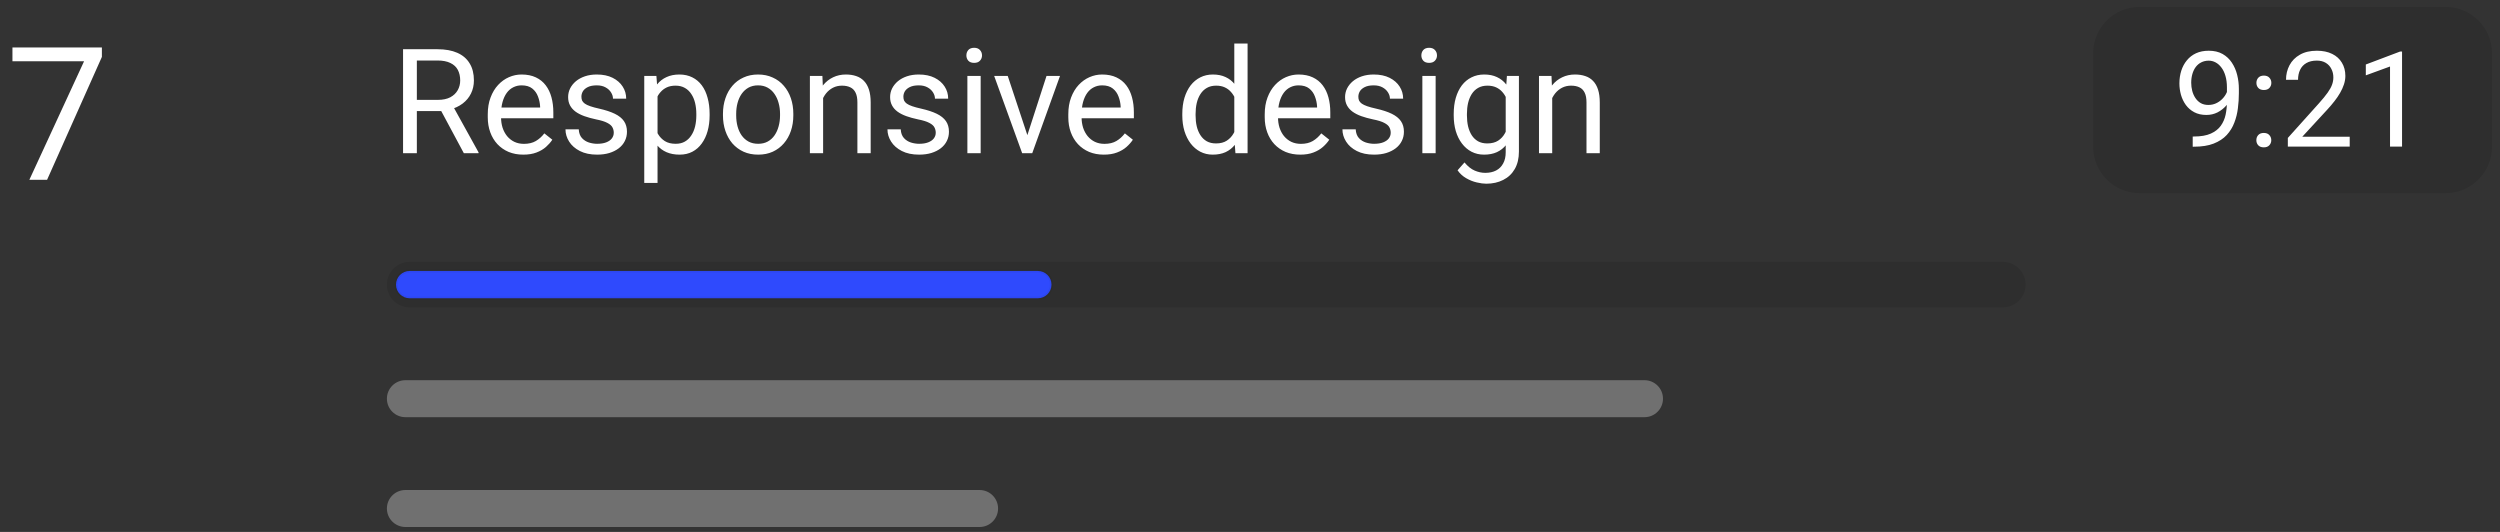
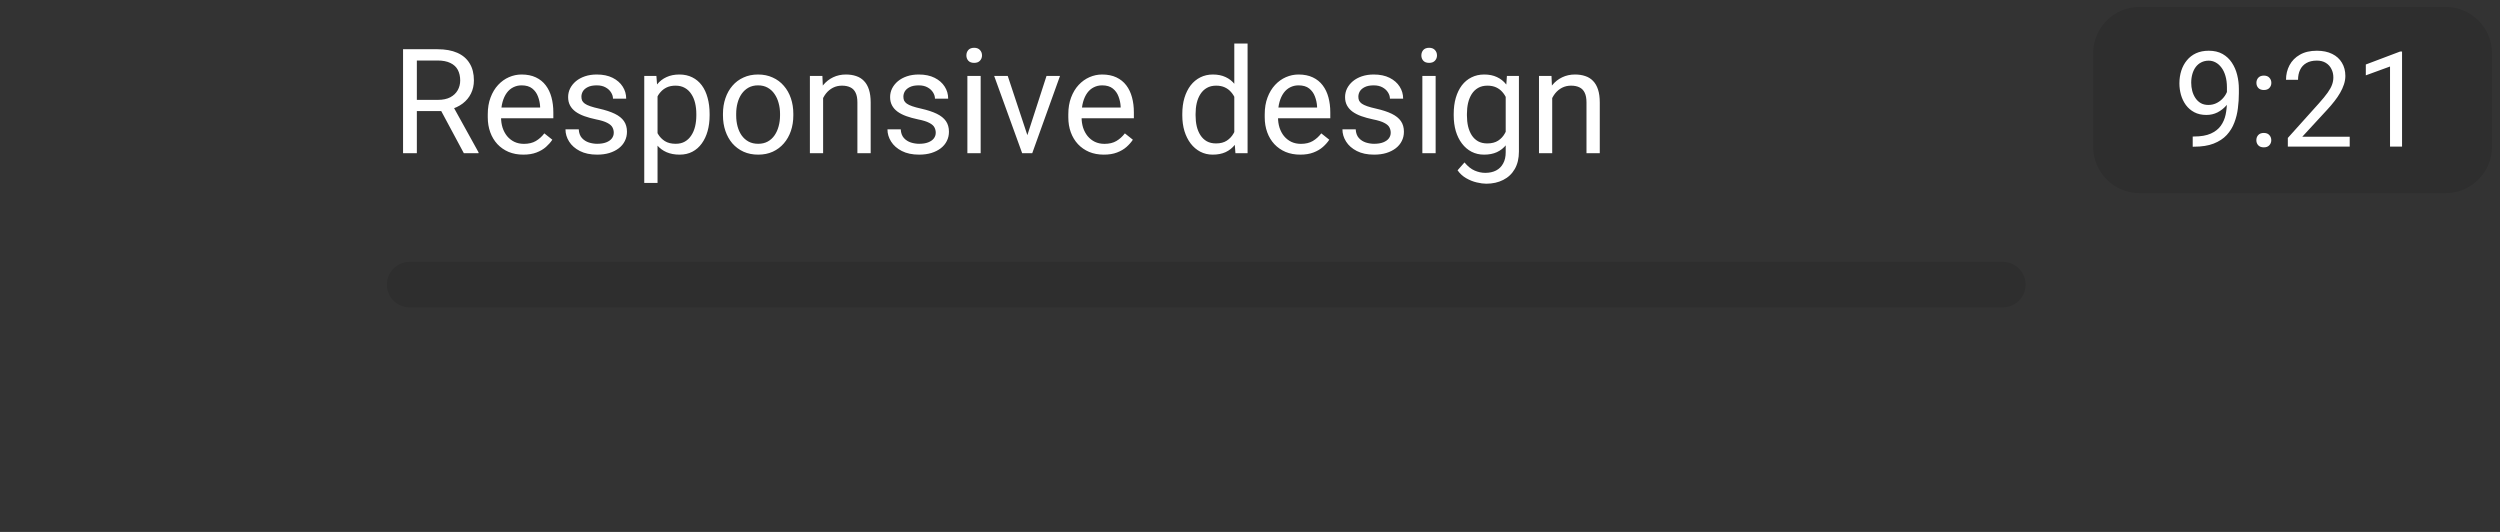
<svg xmlns="http://www.w3.org/2000/svg" width="188" height="40" viewBox="0 0 188 40" fill="none">
  <rect x="0" y="0" width="188" height="40" fill="#333333" stroke="none" />
  <path d="M30.31 3.702H32.899C33.486 3.702 33.982 3.791 34.387 3.97C34.795 4.149 35.105 4.414 35.316 4.765C35.531 5.112 35.638 5.54 35.638 6.049C35.638 6.407 35.565 6.735 35.418 7.032C35.275 7.325 35.067 7.576 34.795 7.784C34.526 7.988 34.204 8.14 33.828 8.24L33.538 8.353H31.105L31.094 7.51H32.931C33.304 7.51 33.613 7.445 33.86 7.316C34.108 7.184 34.294 7.007 34.419 6.785C34.544 6.563 34.607 6.317 34.607 6.049C34.607 5.748 34.548 5.485 34.43 5.259C34.312 5.034 34.125 4.86 33.871 4.738C33.62 4.613 33.296 4.55 32.899 4.55H31.347V11.522H30.31V3.702ZM34.881 11.522L32.98 7.977L34.059 7.972L35.987 11.457V11.522H34.881ZM39.35 11.629C38.945 11.629 38.578 11.561 38.249 11.425C37.923 11.286 37.642 11.091 37.405 10.84C37.173 10.589 36.993 10.292 36.868 9.948C36.743 9.604 36.68 9.229 36.68 8.82V8.595C36.68 8.122 36.75 7.701 36.89 7.333C37.029 6.96 37.219 6.645 37.459 6.387C37.699 6.129 37.971 5.934 38.275 5.802C38.58 5.669 38.895 5.603 39.221 5.603C39.636 5.603 39.994 5.675 40.295 5.818C40.599 5.961 40.848 6.162 41.041 6.419C41.235 6.674 41.378 6.974 41.471 7.322C41.564 7.666 41.611 8.041 41.611 8.45V8.896H37.271V8.084H40.617V8.009C40.603 7.751 40.549 7.501 40.456 7.257C40.367 7.014 40.223 6.813 40.026 6.656C39.83 6.498 39.561 6.419 39.221 6.419C38.995 6.419 38.788 6.468 38.598 6.564C38.408 6.658 38.245 6.797 38.109 6.983C37.973 7.17 37.867 7.397 37.792 7.666C37.717 7.934 37.679 8.244 37.679 8.595V8.82C37.679 9.096 37.717 9.356 37.792 9.599C37.871 9.839 37.984 10.05 38.13 10.233C38.281 10.415 38.462 10.559 38.673 10.663C38.888 10.766 39.131 10.818 39.403 10.818C39.754 10.818 40.051 10.747 40.295 10.604C40.538 10.46 40.752 10.269 40.934 10.029L41.536 10.507C41.41 10.697 41.251 10.877 41.058 11.049C40.864 11.221 40.626 11.361 40.343 11.468C40.064 11.576 39.733 11.629 39.35 11.629ZM46.155 9.98C46.155 9.837 46.123 9.705 46.058 9.583C45.997 9.458 45.87 9.345 45.677 9.245C45.487 9.141 45.201 9.051 44.817 8.976C44.495 8.908 44.203 8.827 43.942 8.734C43.684 8.641 43.464 8.528 43.281 8.396C43.102 8.264 42.964 8.108 42.868 7.929C42.771 7.75 42.723 7.54 42.723 7.3C42.723 7.071 42.773 6.854 42.873 6.65C42.977 6.446 43.122 6.265 43.308 6.108C43.498 5.95 43.725 5.827 43.99 5.737C44.255 5.648 44.551 5.603 44.877 5.603C45.342 5.603 45.739 5.685 46.069 5.85C46.398 6.015 46.651 6.235 46.826 6.511C47.002 6.783 47.089 7.085 47.089 7.418H46.096C46.096 7.257 46.047 7.102 45.951 6.951C45.858 6.797 45.72 6.67 45.537 6.57C45.358 6.47 45.138 6.419 44.877 6.419C44.601 6.419 44.377 6.462 44.205 6.548C44.037 6.631 43.913 6.736 43.834 6.865C43.759 6.994 43.722 7.13 43.722 7.273C43.722 7.381 43.74 7.478 43.775 7.563C43.815 7.646 43.883 7.723 43.98 7.794C44.076 7.862 44.212 7.927 44.388 7.988C44.563 8.049 44.787 8.11 45.059 8.17C45.535 8.278 45.927 8.407 46.235 8.557C46.543 8.708 46.773 8.892 46.923 9.11C47.073 9.329 47.148 9.594 47.148 9.905C47.148 10.159 47.095 10.392 46.987 10.604C46.883 10.815 46.731 10.997 46.531 11.151C46.334 11.302 46.097 11.42 45.822 11.506C45.55 11.588 45.243 11.629 44.903 11.629C44.391 11.629 43.958 11.538 43.603 11.355C43.249 11.173 42.98 10.937 42.798 10.646C42.615 10.356 42.524 10.05 42.524 9.728H43.523C43.537 10 43.616 10.217 43.759 10.378C43.903 10.536 44.078 10.648 44.286 10.716C44.493 10.781 44.699 10.813 44.903 10.813C45.175 10.813 45.403 10.777 45.586 10.706C45.772 10.634 45.913 10.536 46.01 10.41C46.106 10.285 46.155 10.142 46.155 9.98ZM49.447 6.828V13.756H48.448V5.71H49.361L49.447 6.828ZM53.363 8.568V8.681C53.363 9.103 53.313 9.495 53.212 9.857C53.112 10.215 52.965 10.527 52.772 10.791C52.582 11.056 52.348 11.262 52.068 11.409C51.789 11.556 51.469 11.629 51.107 11.629C50.738 11.629 50.412 11.569 50.129 11.447C49.846 11.325 49.607 11.148 49.41 10.915C49.213 10.682 49.055 10.403 48.937 10.077C48.822 9.751 48.744 9.384 48.701 8.976V8.375C48.744 7.945 48.824 7.56 48.942 7.22C49.061 6.88 49.216 6.59 49.41 6.35C49.607 6.106 49.845 5.922 50.124 5.796C50.403 5.667 50.726 5.603 51.091 5.603C51.456 5.603 51.78 5.675 52.063 5.818C52.346 5.958 52.584 6.158 52.777 6.419C52.971 6.681 53.116 6.994 53.212 7.359C53.313 7.721 53.363 8.124 53.363 8.568ZM52.364 8.681V8.568C52.364 8.278 52.333 8.006 52.273 7.751C52.212 7.494 52.117 7.268 51.988 7.075C51.862 6.878 51.701 6.724 51.504 6.613C51.307 6.498 51.073 6.441 50.801 6.441C50.55 6.441 50.332 6.484 50.145 6.57C49.963 6.656 49.807 6.772 49.678 6.919C49.549 7.062 49.444 7.227 49.361 7.413C49.283 7.596 49.224 7.785 49.184 7.982V9.374C49.256 9.624 49.356 9.861 49.485 10.082C49.614 10.301 49.786 10.478 50.001 10.614C50.215 10.747 50.486 10.813 50.812 10.813C51.08 10.813 51.311 10.758 51.504 10.646C51.701 10.532 51.862 10.376 51.988 10.179C52.117 9.982 52.212 9.757 52.273 9.502C52.333 9.245 52.364 8.971 52.364 8.681ZM54.367 8.681V8.557C54.367 8.138 54.428 7.75 54.55 7.392C54.672 7.03 54.847 6.717 55.076 6.452C55.305 6.183 55.583 5.975 55.909 5.829C56.235 5.678 56.6 5.603 57.004 5.603C57.413 5.603 57.78 5.678 58.105 5.829C58.435 5.975 58.714 6.183 58.943 6.452C59.176 6.717 59.353 7.03 59.475 7.392C59.597 7.75 59.658 8.138 59.658 8.557V8.681C59.658 9.1 59.597 9.488 59.475 9.846C59.353 10.204 59.176 10.518 58.943 10.786C58.714 11.051 58.437 11.259 58.111 11.409C57.789 11.556 57.423 11.629 57.015 11.629C56.607 11.629 56.24 11.556 55.914 11.409C55.588 11.259 55.309 11.051 55.076 10.786C54.847 10.518 54.672 10.204 54.55 9.846C54.428 9.488 54.367 9.1 54.367 8.681ZM55.361 8.557V8.681C55.361 8.971 55.395 9.245 55.463 9.502C55.531 9.757 55.633 9.982 55.769 10.179C55.909 10.376 56.082 10.532 56.29 10.646C56.498 10.758 56.739 10.813 57.015 10.813C57.287 10.813 57.525 10.758 57.73 10.646C57.937 10.532 58.109 10.376 58.245 10.179C58.381 9.982 58.483 9.757 58.551 9.502C58.623 9.245 58.659 8.971 58.659 8.681V8.557C58.659 8.271 58.623 8 58.551 7.746C58.483 7.488 58.379 7.261 58.24 7.064C58.104 6.863 57.932 6.706 57.724 6.591C57.52 6.477 57.28 6.419 57.004 6.419C56.732 6.419 56.492 6.477 56.285 6.591C56.081 6.706 55.909 6.863 55.769 7.064C55.633 7.261 55.531 7.488 55.463 7.746C55.395 8 55.361 8.271 55.361 8.557ZM61.898 6.951V11.522H60.904V5.71H61.844L61.898 6.951ZM61.661 8.396L61.248 8.38C61.251 7.982 61.31 7.615 61.425 7.279C61.539 6.939 61.701 6.643 61.908 6.393C62.116 6.142 62.363 5.949 62.649 5.812C62.94 5.673 63.26 5.603 63.611 5.603C63.897 5.603 64.155 5.642 64.384 5.721C64.614 5.796 64.809 5.918 64.97 6.086C65.135 6.255 65.26 6.473 65.346 6.742C65.432 7.007 65.475 7.331 65.475 7.714V11.522H64.476V7.703C64.476 7.399 64.431 7.155 64.341 6.973C64.252 6.786 64.121 6.652 63.949 6.57C63.777 6.484 63.566 6.441 63.316 6.441C63.068 6.441 62.843 6.493 62.639 6.597C62.438 6.701 62.264 6.844 62.118 7.026C61.974 7.209 61.862 7.418 61.779 7.655C61.701 7.888 61.661 8.135 61.661 8.396ZM70.368 9.98C70.368 9.837 70.335 9.705 70.271 9.583C70.21 9.458 70.083 9.345 69.89 9.245C69.7 9.141 69.413 9.051 69.03 8.976C68.708 8.908 68.416 8.827 68.155 8.734C67.897 8.641 67.677 8.528 67.494 8.396C67.315 8.264 67.177 8.108 67.081 7.929C66.984 7.75 66.936 7.54 66.936 7.3C66.936 7.071 66.986 6.854 67.086 6.65C67.19 6.446 67.335 6.265 67.521 6.108C67.711 5.95 67.938 5.827 68.203 5.737C68.468 5.648 68.763 5.603 69.089 5.603C69.555 5.603 69.952 5.685 70.282 5.85C70.611 6.015 70.864 6.235 71.039 6.511C71.215 6.783 71.302 7.085 71.302 7.418H70.309C70.309 7.257 70.26 7.102 70.164 6.951C70.07 6.797 69.933 6.67 69.75 6.57C69.571 6.47 69.351 6.419 69.089 6.419C68.814 6.419 68.59 6.462 68.418 6.548C68.25 6.631 68.126 6.736 68.047 6.865C67.972 6.994 67.935 7.13 67.935 7.273C67.935 7.381 67.953 7.478 67.988 7.563C68.028 7.646 68.096 7.723 68.192 7.794C68.289 7.862 68.425 7.927 68.601 7.988C68.776 8.049 69 8.11 69.272 8.17C69.748 8.278 70.14 8.407 70.448 8.557C70.756 8.708 70.985 8.892 71.136 9.11C71.286 9.329 71.361 9.594 71.361 9.905C71.361 10.159 71.308 10.392 71.2 10.604C71.096 10.815 70.944 10.997 70.744 11.151C70.547 11.302 70.31 11.42 70.035 11.506C69.763 11.588 69.456 11.629 69.116 11.629C68.604 11.629 68.171 11.538 67.816 11.355C67.462 11.173 67.193 10.937 67.011 10.646C66.828 10.356 66.737 10.05 66.737 9.728H67.736C67.75 10 67.829 10.217 67.972 10.378C68.115 10.536 68.291 10.648 68.499 10.716C68.706 10.781 68.912 10.813 69.116 10.813C69.388 10.813 69.616 10.777 69.798 10.706C69.985 10.634 70.126 10.536 70.223 10.41C70.319 10.285 70.368 10.142 70.368 9.98ZM73.746 5.71V11.522H72.747V5.71H73.746ZM72.672 4.169C72.672 4.008 72.72 3.872 72.817 3.761C72.917 3.65 73.064 3.594 73.257 3.594C73.447 3.594 73.592 3.65 73.692 3.761C73.796 3.872 73.848 4.008 73.848 4.169C73.848 4.323 73.796 4.455 73.692 4.566C73.592 4.674 73.447 4.728 73.257 4.728C73.064 4.728 72.917 4.674 72.817 4.566C72.72 4.455 72.672 4.323 72.672 4.169ZM77.108 10.625L78.698 5.71H79.713L77.624 11.522H76.958L77.108 10.625ZM75.782 5.71L77.42 10.652L77.533 11.522H76.867L74.761 5.71H75.782ZM83.006 11.629C82.601 11.629 82.234 11.561 81.905 11.425C81.579 11.286 81.298 11.091 81.062 10.84C80.829 10.589 80.65 10.292 80.524 9.948C80.399 9.604 80.337 9.229 80.337 8.82V8.595C80.337 8.122 80.406 7.701 80.546 7.333C80.686 6.96 80.875 6.645 81.115 6.387C81.355 6.129 81.627 5.934 81.932 5.802C82.236 5.669 82.551 5.603 82.877 5.603C83.292 5.603 83.65 5.675 83.951 5.818C84.256 5.961 84.504 6.162 84.698 6.419C84.891 6.674 85.034 6.974 85.127 7.322C85.221 7.666 85.267 8.041 85.267 8.45V8.896H80.927V8.084H84.273V8.009C84.259 7.751 84.205 7.501 84.112 7.257C84.023 7.014 83.88 6.813 83.683 6.656C83.486 6.498 83.217 6.419 82.877 6.419C82.651 6.419 82.444 6.468 82.254 6.564C82.064 6.658 81.901 6.797 81.765 6.983C81.629 7.17 81.523 7.397 81.448 7.666C81.373 7.934 81.335 8.244 81.335 8.595V8.82C81.335 9.096 81.373 9.356 81.448 9.599C81.527 9.839 81.64 10.05 81.787 10.233C81.937 10.415 82.118 10.559 82.329 10.663C82.544 10.766 82.787 10.818 83.06 10.818C83.41 10.818 83.708 10.747 83.951 10.604C84.195 10.46 84.408 10.269 84.59 10.029L85.192 10.507C85.067 10.697 84.907 10.877 84.714 11.049C84.52 11.221 84.282 11.361 83.999 11.468C83.72 11.576 83.389 11.629 83.006 11.629ZM92.819 10.394V3.272H93.818V11.522H92.905L92.819 10.394ZM88.909 8.681V8.568C88.909 8.124 88.962 7.721 89.07 7.359C89.181 6.994 89.337 6.681 89.537 6.419C89.741 6.158 89.983 5.958 90.262 5.818C90.545 5.675 90.86 5.603 91.208 5.603C91.573 5.603 91.891 5.667 92.164 5.796C92.439 5.922 92.672 6.106 92.862 6.35C93.055 6.59 93.207 6.88 93.318 7.22C93.429 7.56 93.506 7.945 93.549 8.375V8.869C93.51 9.295 93.433 9.678 93.318 10.018C93.207 10.358 93.055 10.648 92.862 10.888C92.672 11.128 92.439 11.312 92.164 11.441C91.888 11.567 91.566 11.629 91.197 11.629C90.857 11.629 90.545 11.556 90.262 11.409C89.983 11.262 89.741 11.056 89.537 10.791C89.337 10.527 89.181 10.215 89.07 9.857C88.962 9.495 88.909 9.103 88.909 8.681ZM89.908 8.568V8.681C89.908 8.971 89.936 9.243 89.994 9.497C90.055 9.751 90.148 9.975 90.273 10.168C90.398 10.362 90.558 10.514 90.751 10.625C90.944 10.732 91.175 10.786 91.444 10.786C91.773 10.786 92.044 10.716 92.255 10.577C92.47 10.437 92.642 10.253 92.77 10.023C92.899 9.794 93 9.545 93.071 9.277V7.982C93.028 7.785 92.966 7.596 92.883 7.413C92.805 7.227 92.701 7.062 92.572 6.919C92.447 6.772 92.291 6.656 92.105 6.57C91.922 6.484 91.705 6.441 91.455 6.441C91.183 6.441 90.948 6.498 90.751 6.613C90.558 6.724 90.398 6.878 90.273 7.075C90.148 7.268 90.055 7.494 89.994 7.751C89.936 8.006 89.908 8.278 89.908 8.568ZM97.776 11.629C97.372 11.629 97.005 11.561 96.675 11.425C96.35 11.286 96.068 11.091 95.832 10.84C95.599 10.589 95.42 10.292 95.295 9.948C95.17 9.604 95.107 9.229 95.107 8.82V8.595C95.107 8.122 95.177 7.701 95.316 7.333C95.456 6.96 95.646 6.645 95.886 6.387C96.126 6.129 96.398 5.934 96.702 5.802C97.007 5.669 97.322 5.603 97.647 5.603C98.063 5.603 98.421 5.675 98.722 5.818C99.026 5.961 99.275 6.162 99.468 6.419C99.662 6.674 99.805 6.974 99.898 7.322C99.991 7.666 100.038 8.041 100.038 8.45V8.896H95.698V8.084H99.044V8.009C99.03 7.751 98.976 7.501 98.883 7.257C98.793 7.014 98.65 6.813 98.453 6.656C98.256 6.498 97.988 6.419 97.647 6.419C97.422 6.419 97.214 6.468 97.024 6.564C96.835 6.658 96.672 6.797 96.536 6.983C96.4 7.17 96.294 7.397 96.219 7.666C96.144 7.934 96.106 8.244 96.106 8.595V8.82C96.106 9.096 96.144 9.356 96.219 9.599C96.298 9.839 96.41 10.05 96.557 10.233C96.708 10.415 96.888 10.559 97.1 10.663C97.314 10.766 97.558 10.818 97.83 10.818C98.181 10.818 98.478 10.747 98.722 10.604C98.965 10.46 99.178 10.269 99.361 10.029L99.962 10.507C99.837 10.697 99.678 10.877 99.484 11.049C99.291 11.221 99.053 11.361 98.77 11.468C98.491 11.576 98.159 11.629 97.776 11.629ZM104.582 9.98C104.582 9.837 104.549 9.705 104.485 9.583C104.424 9.458 104.297 9.345 104.104 9.245C103.914 9.141 103.627 9.051 103.244 8.976C102.922 8.908 102.63 8.827 102.369 8.734C102.111 8.641 101.891 8.528 101.708 8.396C101.529 8.264 101.391 8.108 101.294 7.929C101.198 7.75 101.149 7.54 101.149 7.3C101.149 7.071 101.2 6.854 101.3 6.65C101.404 6.446 101.549 6.265 101.735 6.108C101.925 5.95 102.152 5.827 102.417 5.737C102.682 5.648 102.977 5.603 103.303 5.603C103.769 5.603 104.166 5.685 104.496 5.85C104.825 6.015 105.078 6.235 105.253 6.511C105.428 6.783 105.516 7.085 105.516 7.418H104.522C104.522 7.257 104.474 7.102 104.377 6.951C104.284 6.797 104.147 6.67 103.964 6.57C103.785 6.47 103.565 6.419 103.303 6.419C103.028 6.419 102.804 6.462 102.632 6.548C102.464 6.631 102.34 6.736 102.261 6.865C102.186 6.994 102.148 7.13 102.148 7.273C102.148 7.381 102.166 7.478 102.202 7.563C102.242 7.646 102.31 7.723 102.406 7.794C102.503 7.862 102.639 7.927 102.814 7.988C102.99 8.049 103.214 8.11 103.486 8.17C103.962 8.278 104.354 8.407 104.662 8.557C104.97 8.708 105.199 8.892 105.35 9.11C105.5 9.329 105.575 9.594 105.575 9.905C105.575 10.159 105.522 10.392 105.414 10.604C105.31 10.815 105.158 10.997 104.958 11.151C104.761 11.302 104.524 11.42 104.249 11.506C103.976 11.588 103.67 11.629 103.33 11.629C102.818 11.629 102.385 11.538 102.03 11.355C101.676 11.173 101.407 10.937 101.225 10.646C101.042 10.356 100.951 10.05 100.951 9.728H101.95C101.964 10 102.043 10.217 102.186 10.378C102.329 10.536 102.505 10.648 102.712 10.716C102.92 10.781 103.126 10.813 103.33 10.813C103.602 10.813 103.83 10.777 104.012 10.706C104.198 10.634 104.34 10.536 104.437 10.41C104.533 10.285 104.582 10.142 104.582 9.98ZM107.96 5.71V11.522H106.961V5.71H107.96ZM106.886 4.169C106.886 4.008 106.934 3.872 107.031 3.761C107.131 3.65 107.278 3.594 107.471 3.594C107.661 3.594 107.806 3.65 107.906 3.761C108.01 3.872 108.062 4.008 108.062 4.169C108.062 4.323 108.01 4.455 107.906 4.566C107.806 4.674 107.661 4.728 107.471 4.728C107.278 4.728 107.131 4.674 107.031 4.566C106.934 4.455 106.886 4.323 106.886 4.169ZM113.32 5.71H114.223V11.398C114.223 11.911 114.119 12.347 113.911 12.709C113.703 13.071 113.413 13.345 113.041 13.531C112.672 13.72 112.246 13.815 111.763 13.815C111.562 13.815 111.326 13.783 111.054 13.719C110.785 13.658 110.52 13.552 110.259 13.402C110.001 13.255 109.784 13.056 109.609 12.806L110.13 12.215C110.373 12.508 110.628 12.713 110.893 12.827C111.161 12.942 111.426 12.999 111.688 12.999C112.003 12.999 112.275 12.94 112.504 12.822C112.733 12.704 112.91 12.528 113.036 12.295C113.165 12.066 113.229 11.783 113.229 11.447V6.989L113.32 5.71ZM109.319 8.681V8.568C109.319 8.124 109.371 7.721 109.475 7.359C109.582 6.994 109.734 6.681 109.931 6.419C110.132 6.158 110.373 5.958 110.656 5.818C110.939 5.675 111.258 5.603 111.612 5.603C111.978 5.603 112.296 5.667 112.568 5.796C112.844 5.922 113.077 6.106 113.267 6.35C113.46 6.59 113.612 6.88 113.723 7.22C113.834 7.56 113.911 7.945 113.954 8.375V8.869C113.915 9.295 113.838 9.678 113.723 10.018C113.612 10.358 113.46 10.648 113.267 10.888C113.077 11.128 112.844 11.312 112.568 11.441C112.293 11.567 111.97 11.629 111.602 11.629C111.254 11.629 110.939 11.556 110.656 11.409C110.377 11.262 110.137 11.056 109.937 10.791C109.736 10.527 109.582 10.215 109.475 9.857C109.371 9.495 109.319 9.103 109.319 8.681ZM110.313 8.568V8.681C110.313 8.971 110.341 9.243 110.398 9.497C110.459 9.751 110.551 9.975 110.672 10.168C110.798 10.362 110.957 10.514 111.15 10.625C111.344 10.732 111.575 10.786 111.843 10.786C112.173 10.786 112.445 10.716 112.66 10.577C112.875 10.437 113.045 10.253 113.17 10.023C113.299 9.794 113.399 9.545 113.471 9.277V7.982C113.431 7.785 113.37 7.596 113.288 7.413C113.209 7.227 113.105 7.062 112.977 6.919C112.851 6.772 112.696 6.656 112.509 6.57C112.323 6.484 112.105 6.441 111.854 6.441C111.582 6.441 111.347 6.498 111.15 6.613C110.957 6.724 110.798 6.878 110.672 7.075C110.551 7.268 110.459 7.494 110.398 7.751C110.341 8.006 110.313 8.278 110.313 8.568ZM116.726 6.951V11.522H115.732V5.71H116.672L116.726 6.951ZM116.489 8.396L116.076 8.38C116.079 7.982 116.138 7.615 116.253 7.279C116.368 6.939 116.529 6.643 116.736 6.393C116.944 6.142 117.191 5.949 117.478 5.812C117.768 5.673 118.088 5.603 118.439 5.603C118.725 5.603 118.983 5.642 119.212 5.721C119.442 5.796 119.637 5.918 119.798 6.086C119.963 6.255 120.088 6.473 120.174 6.742C120.26 7.007 120.303 7.331 120.303 7.714V11.522H119.304V7.703C119.304 7.399 119.259 7.155 119.169 6.973C119.08 6.786 118.949 6.652 118.777 6.57C118.605 6.484 118.394 6.441 118.144 6.441C117.897 6.441 117.671 6.493 117.467 6.597C117.266 6.701 117.093 6.844 116.946 7.026C116.803 7.209 116.69 7.418 116.607 7.655C116.529 7.888 116.489 8.135 116.489 8.396Z" fill="white" />
  <path d="M183.914 0.522H160.891C158.964 0.522 157.402 2.089 157.402 4.022V11.022C157.402 12.955 158.964 14.522 160.891 14.522H183.914C185.841 14.522 187.402 12.955 187.402 11.022V4.022C187.402 2.089 185.841 0.522 183.914 0.522Z" fill="black" fill-opacity="0.1" />
-   <path d="M7.662 3.569V4.28L3.54 13.522H2.207L6.322 4.608H0.936V3.569H7.662Z" fill="white" />
  <path d="M164.892 10.265H164.984C165.505 10.265 165.928 10.192 166.254 10.045C166.579 9.899 166.83 9.702 167.006 9.455C167.182 9.207 167.302 8.929 167.367 8.62C167.432 8.307 167.465 7.986 167.465 7.658V6.569C167.465 6.247 167.427 5.96 167.353 5.709C167.281 5.459 167.18 5.249 167.05 5.08C166.923 4.91 166.778 4.782 166.615 4.694C166.452 4.606 166.28 4.562 166.098 4.562C165.889 4.562 165.702 4.604 165.536 4.689C165.373 4.77 165.235 4.886 165.121 5.036C165.01 5.185 164.926 5.361 164.867 5.563C164.809 5.765 164.779 5.985 164.779 6.222C164.779 6.434 164.805 6.639 164.857 6.837C164.91 7.036 164.989 7.215 165.097 7.375C165.204 7.534 165.338 7.661 165.497 7.755C165.66 7.847 165.85 7.892 166.068 7.892C166.27 7.892 166.459 7.853 166.635 7.775C166.814 7.694 166.972 7.584 167.108 7.448C167.248 7.308 167.359 7.15 167.44 6.974C167.525 6.798 167.574 6.614 167.587 6.422H168.017C168.017 6.693 167.963 6.959 167.855 7.223C167.751 7.484 167.605 7.721 167.416 7.936C167.227 8.151 167.006 8.323 166.752 8.454C166.498 8.581 166.221 8.644 165.922 8.644C165.57 8.644 165.266 8.576 165.009 8.439C164.752 8.302 164.54 8.12 164.374 7.892C164.211 7.664 164.089 7.41 164.008 7.13C163.93 6.847 163.891 6.561 163.891 6.271C163.891 5.932 163.938 5.615 164.032 5.319C164.127 5.023 164.267 4.762 164.452 4.538C164.638 4.31 164.867 4.132 165.141 4.005C165.417 3.878 165.736 3.815 166.098 3.815C166.505 3.815 166.851 3.896 167.138 4.059C167.424 4.222 167.657 4.44 167.836 4.713C168.018 4.987 168.152 5.294 168.236 5.636C168.321 5.978 168.363 6.33 168.363 6.691V7.018C168.363 7.386 168.339 7.76 168.29 8.141C168.244 8.519 168.155 8.88 168.021 9.225C167.891 9.57 167.701 9.879 167.45 10.153C167.2 10.423 166.872 10.638 166.469 10.797C166.068 10.954 165.574 11.032 164.984 11.032H164.892V10.265ZM169.677 10.543C169.677 10.39 169.724 10.262 169.818 10.158C169.916 10.05 170.056 9.997 170.238 9.997C170.421 9.997 170.559 10.05 170.653 10.158C170.751 10.262 170.8 10.39 170.8 10.543C170.8 10.693 170.751 10.82 170.653 10.924C170.559 11.028 170.421 11.081 170.238 11.081C170.056 11.081 169.916 11.028 169.818 10.924C169.724 10.82 169.677 10.693 169.677 10.543ZM169.682 6.232C169.682 6.079 169.729 5.95 169.823 5.846C169.921 5.739 170.061 5.685 170.243 5.685C170.425 5.685 170.564 5.739 170.658 5.846C170.756 5.95 170.805 6.079 170.805 6.232C170.805 6.382 170.756 6.509 170.658 6.613C170.564 6.717 170.425 6.769 170.243 6.769C170.061 6.769 169.921 6.717 169.823 6.613C169.729 6.509 169.682 6.382 169.682 6.232ZM176.698 10.28V11.022H172.045V10.373L174.374 7.78C174.66 7.461 174.882 7.191 175.038 6.969C175.198 6.745 175.308 6.544 175.37 6.369C175.435 6.19 175.468 6.007 175.468 5.822C175.468 5.587 175.419 5.376 175.321 5.187C175.227 4.995 175.087 4.842 174.901 4.728C174.716 4.614 174.491 4.557 174.228 4.557C173.912 4.557 173.648 4.619 173.437 4.743C173.228 4.863 173.072 5.032 172.968 5.25C172.864 5.469 172.812 5.719 172.812 6.002H171.908C171.908 5.602 171.996 5.236 172.172 4.904C172.348 4.572 172.608 4.308 172.953 4.113C173.298 3.914 173.723 3.815 174.228 3.815C174.677 3.815 175.061 3.895 175.38 4.054C175.699 4.21 175.943 4.432 176.112 4.718C176.285 5.001 176.371 5.333 176.371 5.714C176.371 5.923 176.335 6.134 176.264 6.349C176.195 6.561 176.099 6.772 175.976 6.984C175.855 7.195 175.714 7.404 175.551 7.609C175.391 7.814 175.22 8.016 175.038 8.214L173.134 10.28H176.698ZM180.634 3.874V11.022H179.73V5.001L177.909 5.666V4.85L180.492 3.874H180.634Z" fill="white" />
  <path d="M150.614 19.691H30.807C29.862 19.691 29.095 20.457 29.095 21.402C29.095 22.348 29.862 23.114 30.807 23.114H150.614C151.559 23.114 152.325 22.348 152.325 21.402C152.325 20.457 151.559 19.691 150.614 19.691Z" fill="black" fill-opacity="0.1" />
-   <path d="M78.045 20.376H30.807C30.24 20.376 29.78 20.836 29.78 21.403C29.78 21.97 30.24 22.43 30.807 22.43H78.045C78.612 22.43 79.072 21.97 79.072 21.403C79.072 20.836 78.612 20.376 78.045 20.376Z" fill="#2F4AFD" stroke="black" stroke-opacity="0.05" stroke-width="0.247" />
-   <path d="M123.666 28.591H30.486C29.718 28.591 29.095 29.213 29.095 29.982C29.095 30.75 29.718 31.372 30.486 31.372H123.666C124.434 31.372 125.057 30.75 125.057 29.982C125.057 29.213 124.434 28.591 123.666 28.591Z" fill="white" fill-opacity="0.3" />
-   <path d="M73.665 36.849H30.486C29.718 36.849 29.095 37.471 29.095 38.239C29.095 39.008 29.718 39.63 30.486 39.63H73.665C74.433 39.63 75.055 39.008 75.055 38.239C75.055 37.471 74.433 36.849 73.665 36.849Z" fill="white" fill-opacity="0.3" />
</svg>